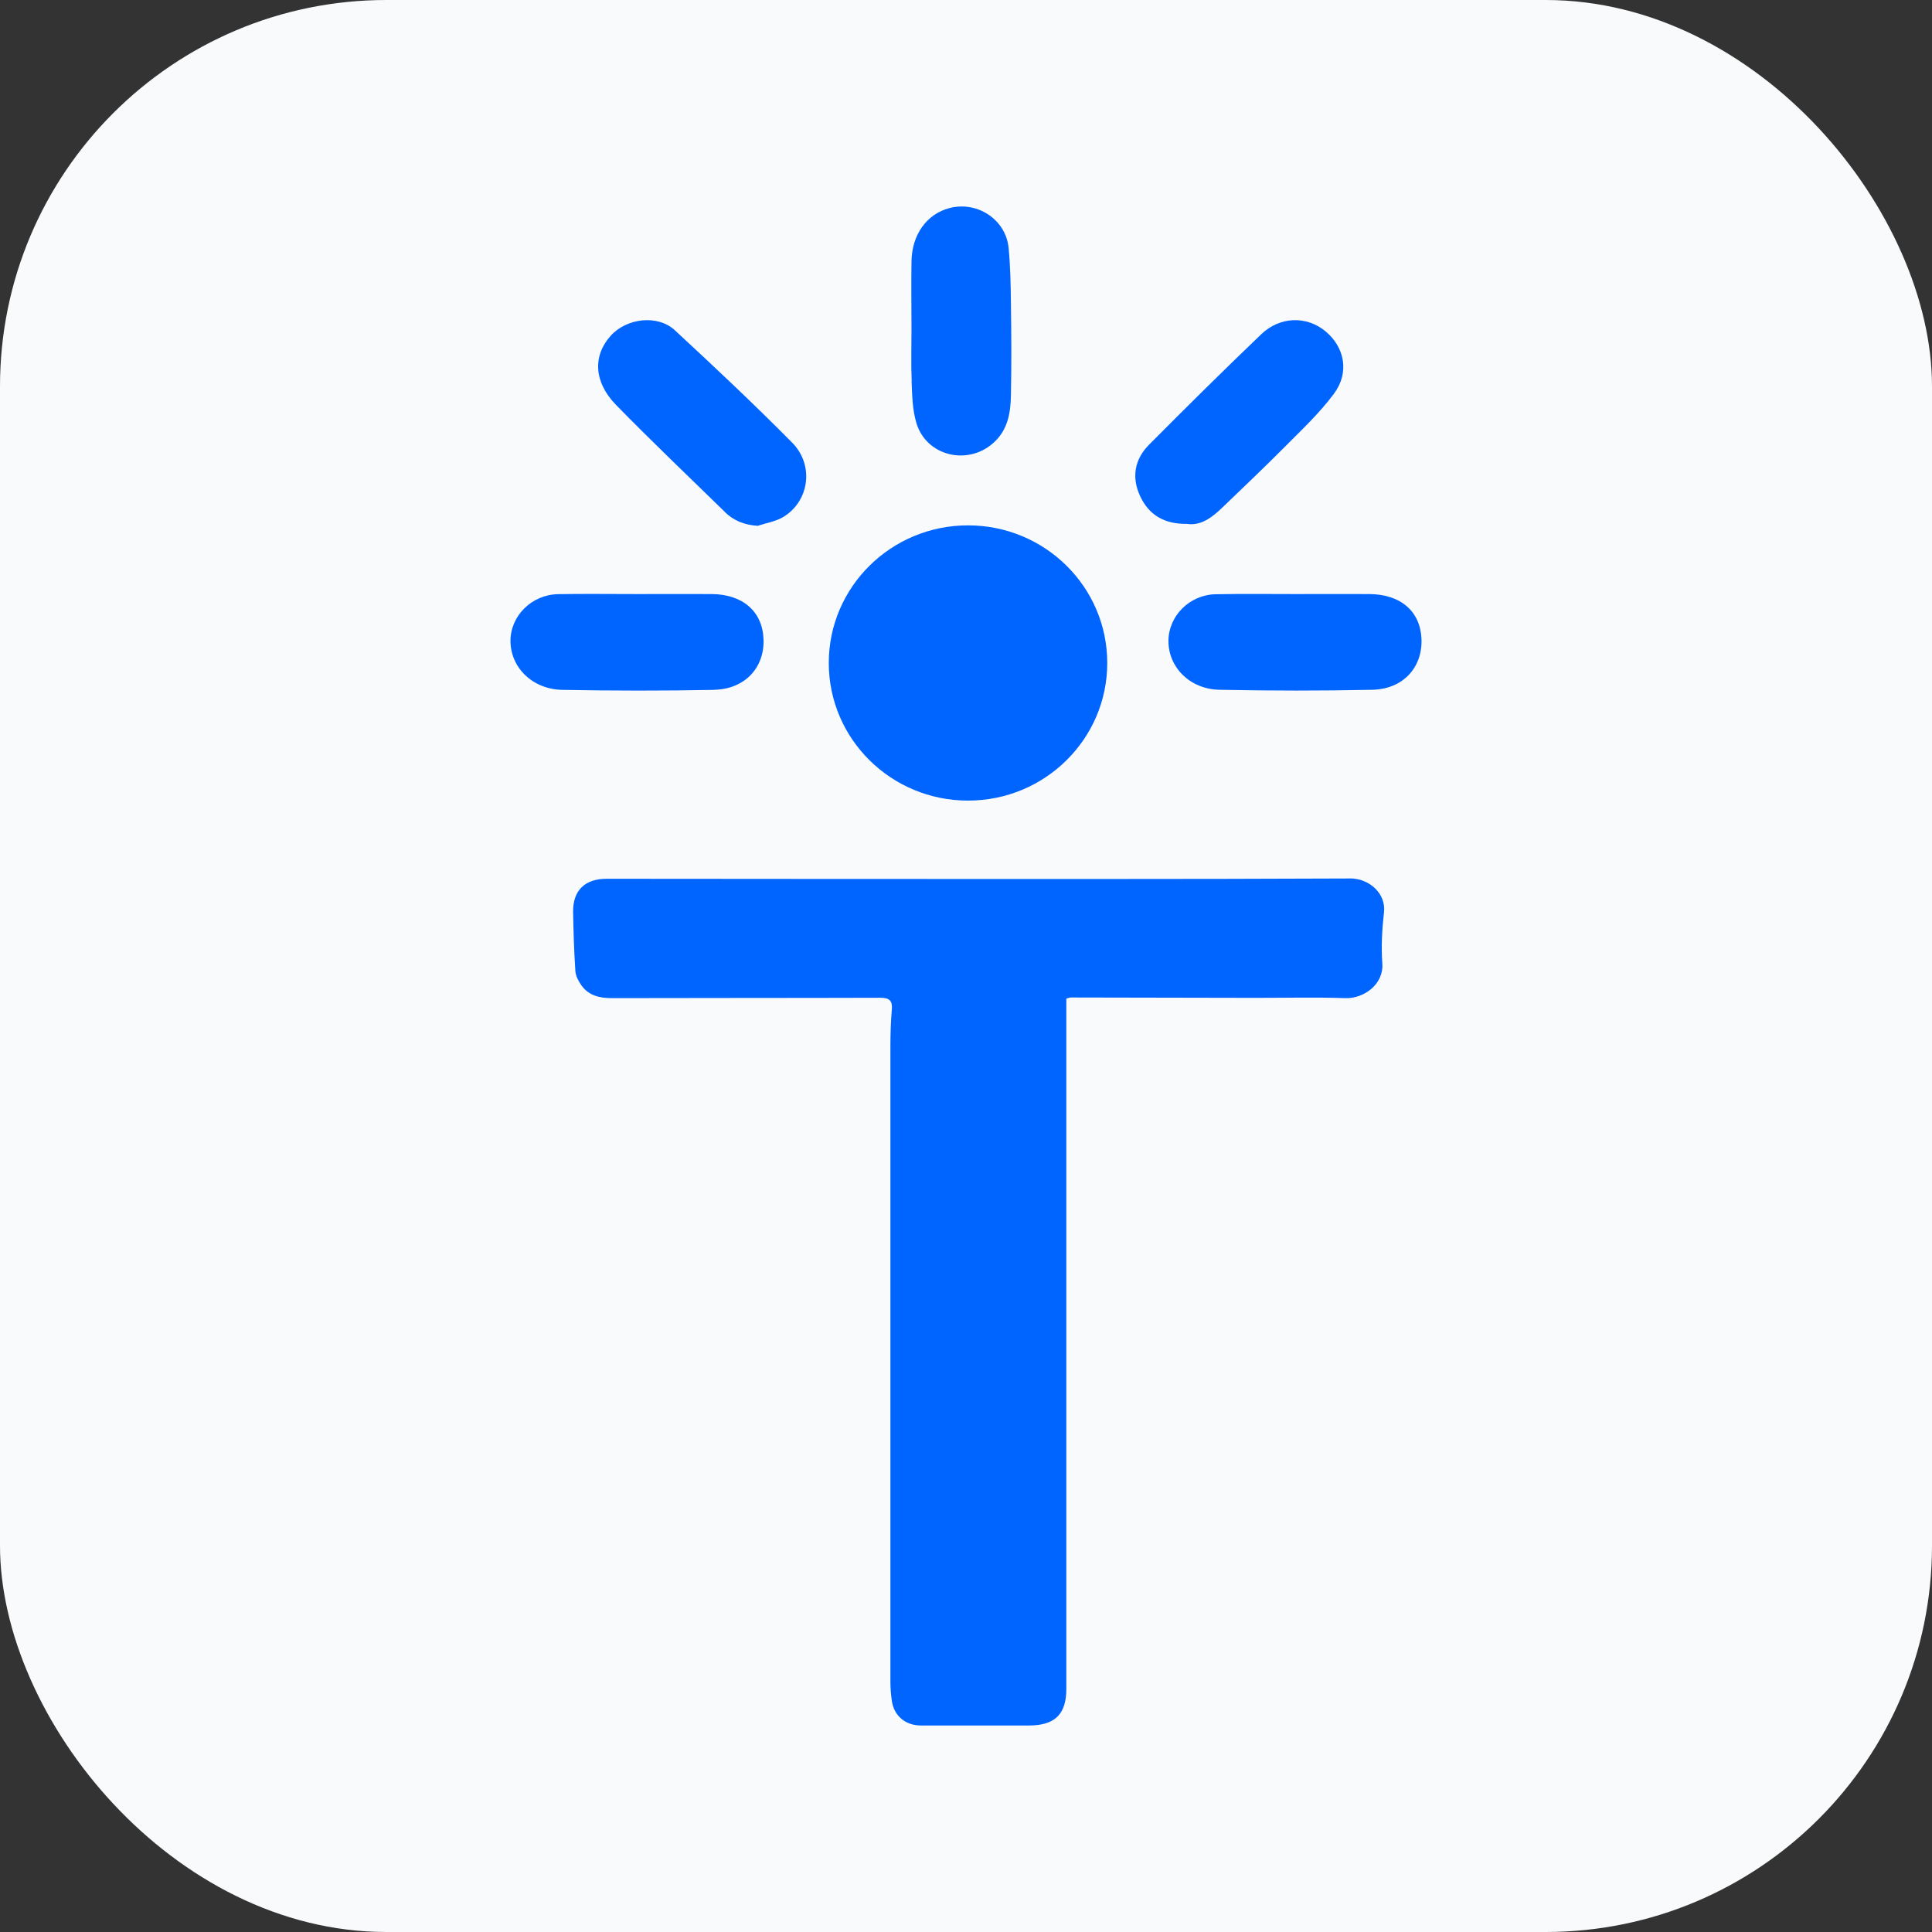
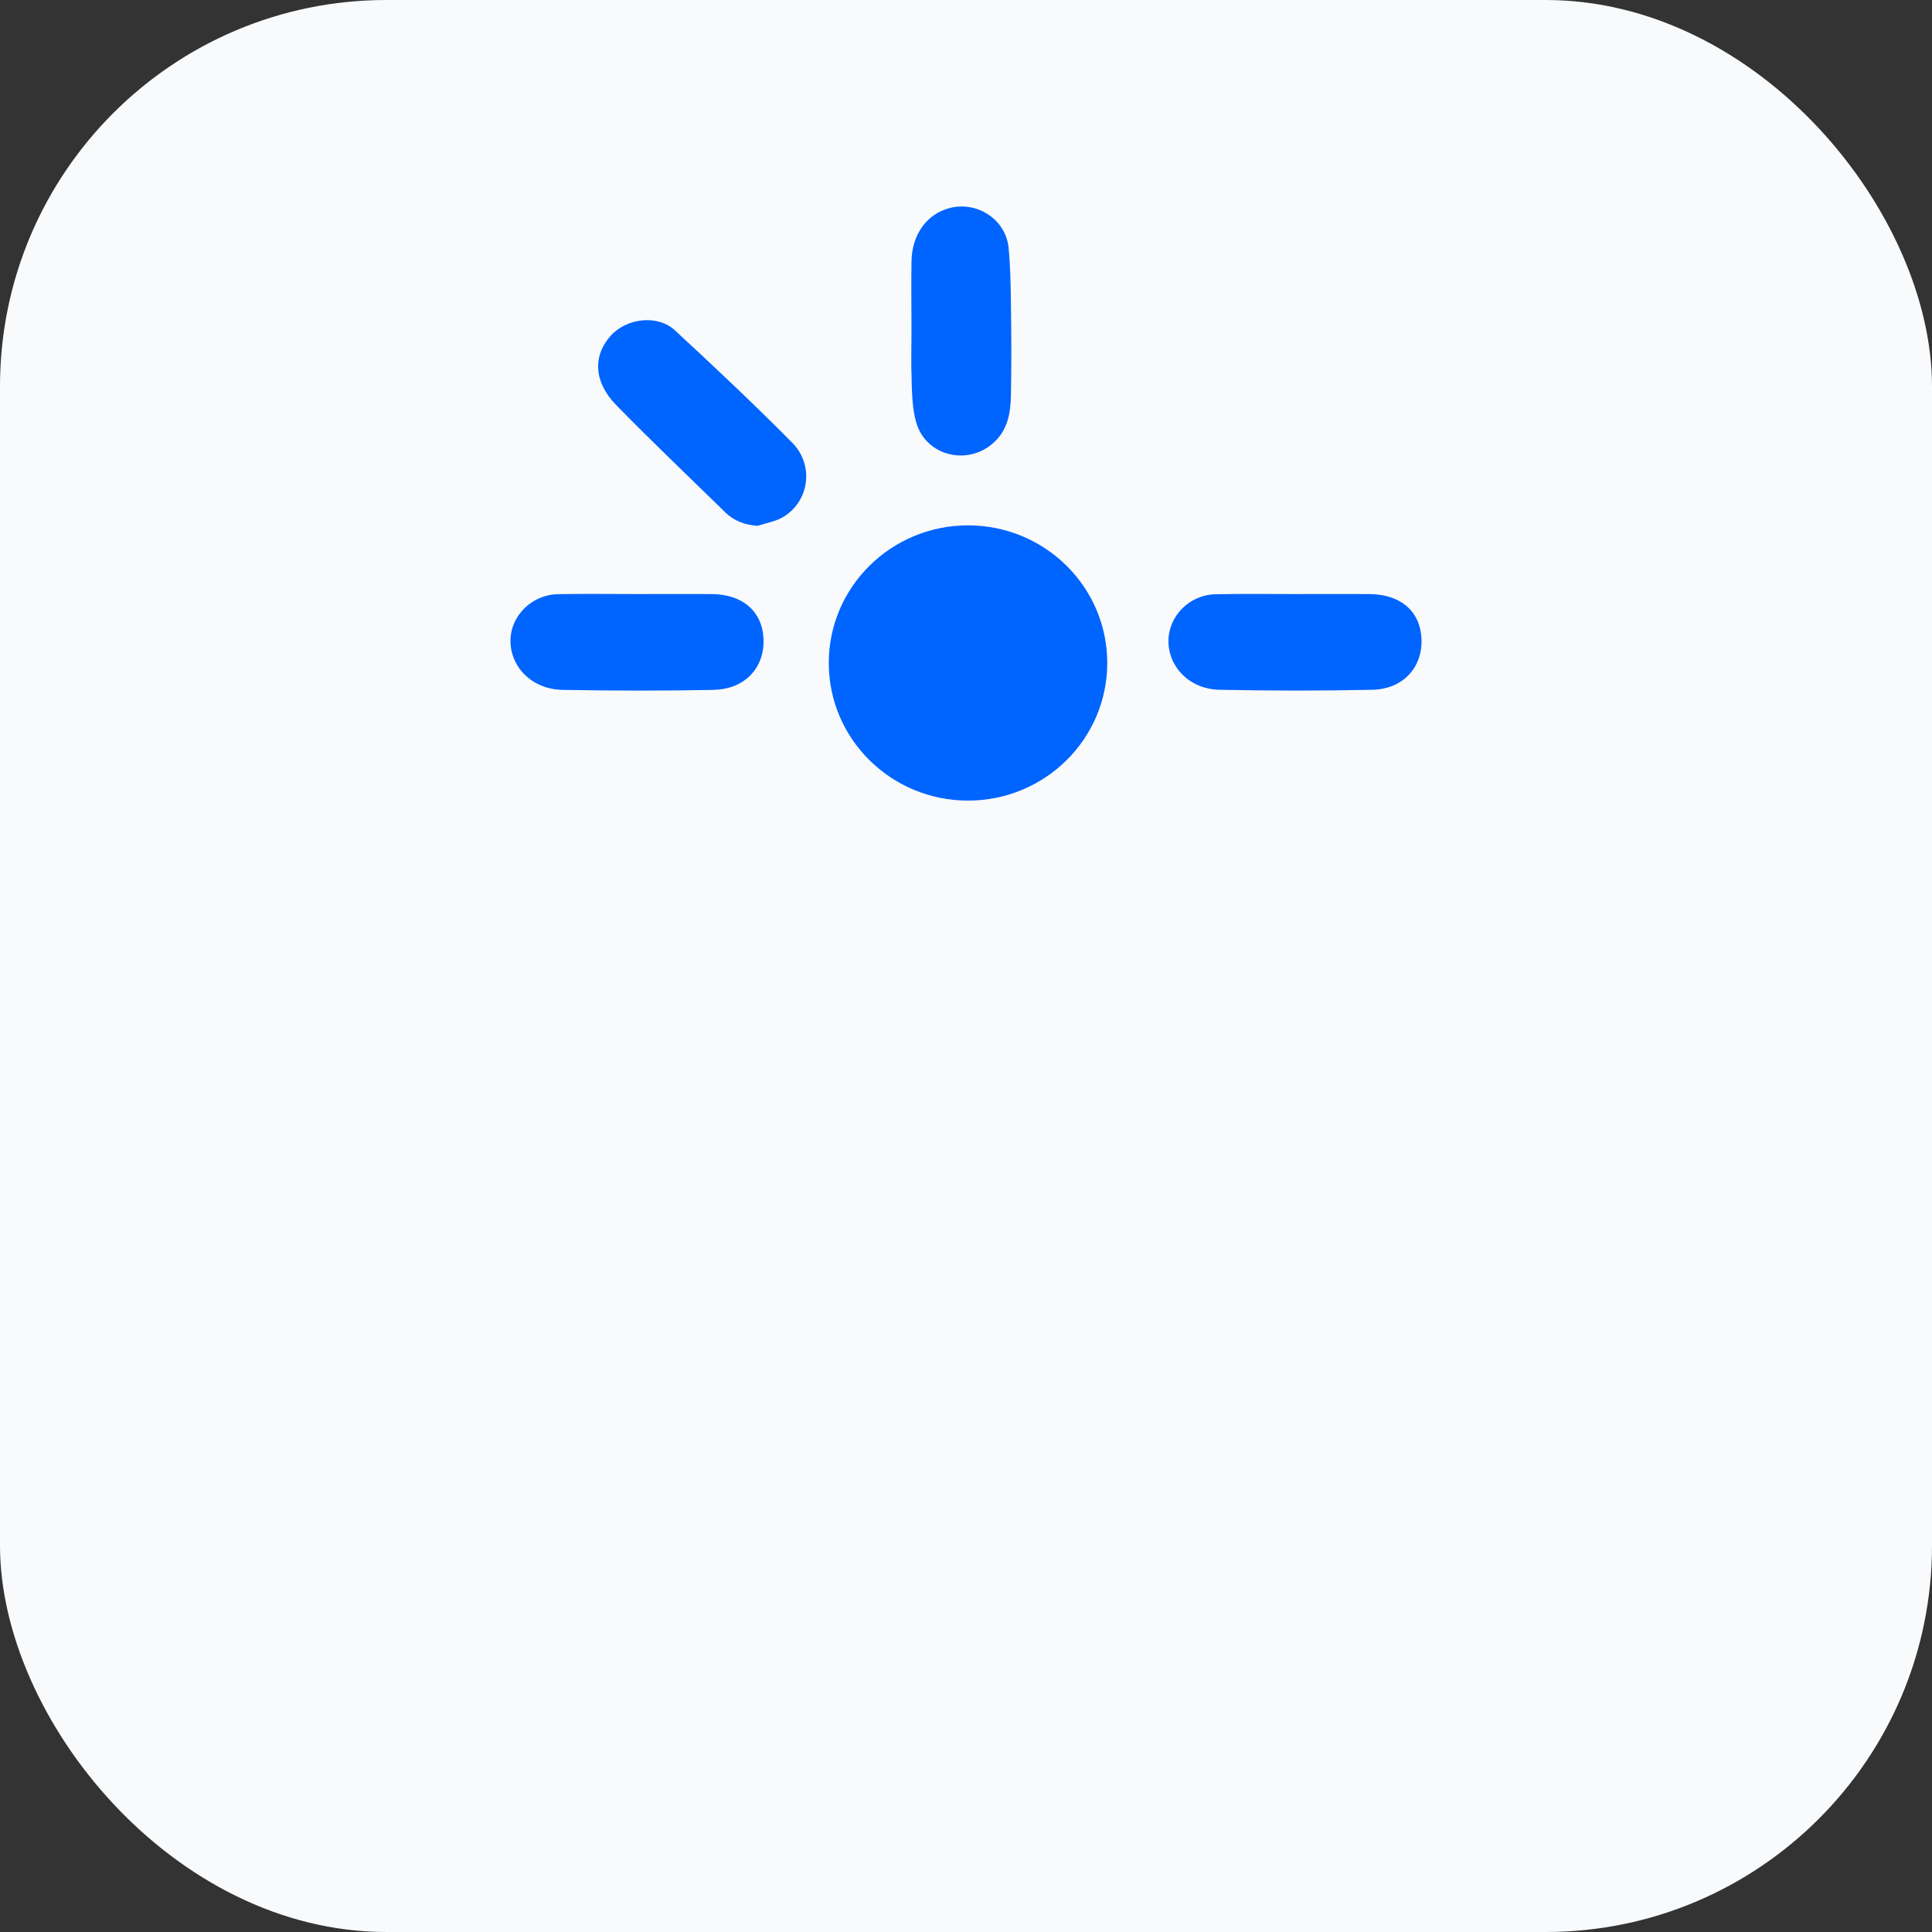
<svg xmlns="http://www.w3.org/2000/svg" width="80" height="80" viewBox="0 0 80 80" fill="none">
  <rect x="0" y="0" width="80" height="80" fill="#333333" stroke="none" />
  <rect width="80" height="80" rx="16" fill="#F8FAFC" />
-   <path d="M55.913 36.376C48.848 36.407 41.779 36.395 34.714 36.395C31.516 36.395 28.318 36.392 25.12 36.388C24.221 36.388 23.721 36.87 23.732 37.755C23.744 38.572 23.771 39.389 23.825 40.206C23.836 40.407 23.951 40.624 24.071 40.795C24.37 41.22 24.816 41.33 25.328 41.33C29.037 41.319 32.746 41.327 36.455 41.315C36.84 41.315 36.963 41.444 36.928 41.821C36.882 42.337 36.87 42.858 36.87 43.374C36.87 52.123 36.87 60.873 36.87 69.626C36.87 69.892 36.89 70.162 36.928 70.424C37.02 71.054 37.489 71.449 38.143 71.449C39.63 71.449 41.118 71.449 42.602 71.449C43.674 71.449 44.154 70.99 44.154 69.937C44.154 60.637 44.154 51.337 44.154 42.033C44.154 41.801 44.154 41.574 44.154 41.349C44.251 41.327 44.293 41.304 44.339 41.304C46.895 41.308 49.455 41.315 52.011 41.319C53.241 41.319 54.475 41.289 55.705 41.33C56.477 41.357 57.3 40.757 57.239 39.898C57.189 39.195 57.227 38.481 57.308 37.778C57.396 37.007 56.712 36.373 55.897 36.373L55.913 36.376Z" fill="#0064FF" />
  <path d="M37.747 15.785C37.77 16.363 37.781 16.959 37.943 17.506C38.343 18.87 40.038 19.296 41.114 18.357C41.725 17.826 41.844 17.119 41.86 16.39C41.886 15.117 41.879 13.84 41.86 12.568C41.852 11.8 41.837 11.029 41.764 10.262C41.648 9.091 40.472 8.32 39.327 8.613C38.381 8.856 37.758 9.707 37.743 10.831C37.727 11.758 37.743 12.689 37.743 13.616C37.743 14.342 37.72 15.064 37.751 15.785H37.747Z" fill="#0064FF" />
  <path d="M30.002 21.192C30.371 21.552 30.816 21.739 31.374 21.773C31.727 21.655 32.12 21.594 32.431 21.408C33.507 20.762 33.726 19.269 32.807 18.335C31.228 16.739 29.59 15.197 27.941 13.673C27.23 13.016 25.954 13.172 25.297 13.893C24.543 14.722 24.578 15.812 25.508 16.766C26.977 18.27 28.503 19.721 30.009 21.192H30.002Z" fill="#0064FF" />
-   <path d="M49.151 21.693C49.732 21.78 50.193 21.423 50.623 21.009C51.477 20.185 52.342 19.368 53.18 18.524C53.891 17.806 54.64 17.108 55.236 16.302C55.889 15.425 55.678 14.376 54.886 13.719C54.114 13.077 53.01 13.092 52.23 13.836C50.662 15.337 49.12 16.864 47.591 18.403C46.987 19.007 46.845 19.748 47.206 20.534C47.564 21.309 48.19 21.704 49.147 21.693H49.151Z" fill="#0064FF" />
  <path d="M56.712 24.599C55.69 24.592 54.667 24.599 53.645 24.599C52.541 24.599 51.438 24.584 50.335 24.607C49.255 24.626 48.383 25.511 48.383 26.544C48.383 27.631 49.27 28.539 50.497 28.562C52.607 28.604 54.717 28.607 56.827 28.562C58.096 28.535 58.903 27.639 58.861 26.468C58.818 25.321 58.007 24.611 56.712 24.599Z" fill="#0064FF" />
  <path d="M29.575 28.562C30.843 28.535 31.658 27.646 31.616 26.476C31.578 25.329 30.763 24.611 29.479 24.599C28.456 24.592 27.434 24.599 26.412 24.599C25.308 24.599 24.205 24.584 23.102 24.603C22.014 24.626 21.138 25.503 21.138 26.537C21.138 27.635 22.045 28.547 23.294 28.566C25.389 28.604 27.484 28.607 29.575 28.566V28.562Z" fill="#0064FF" />
  <path d="M40.084 33.151C43.268 33.151 45.849 30.6 45.849 27.452C45.849 24.305 43.268 21.754 40.084 21.754C36.9 21.754 34.318 24.305 34.318 27.452C34.318 30.6 36.9 33.151 40.084 33.151Z" fill="#0064FF" />
</svg>